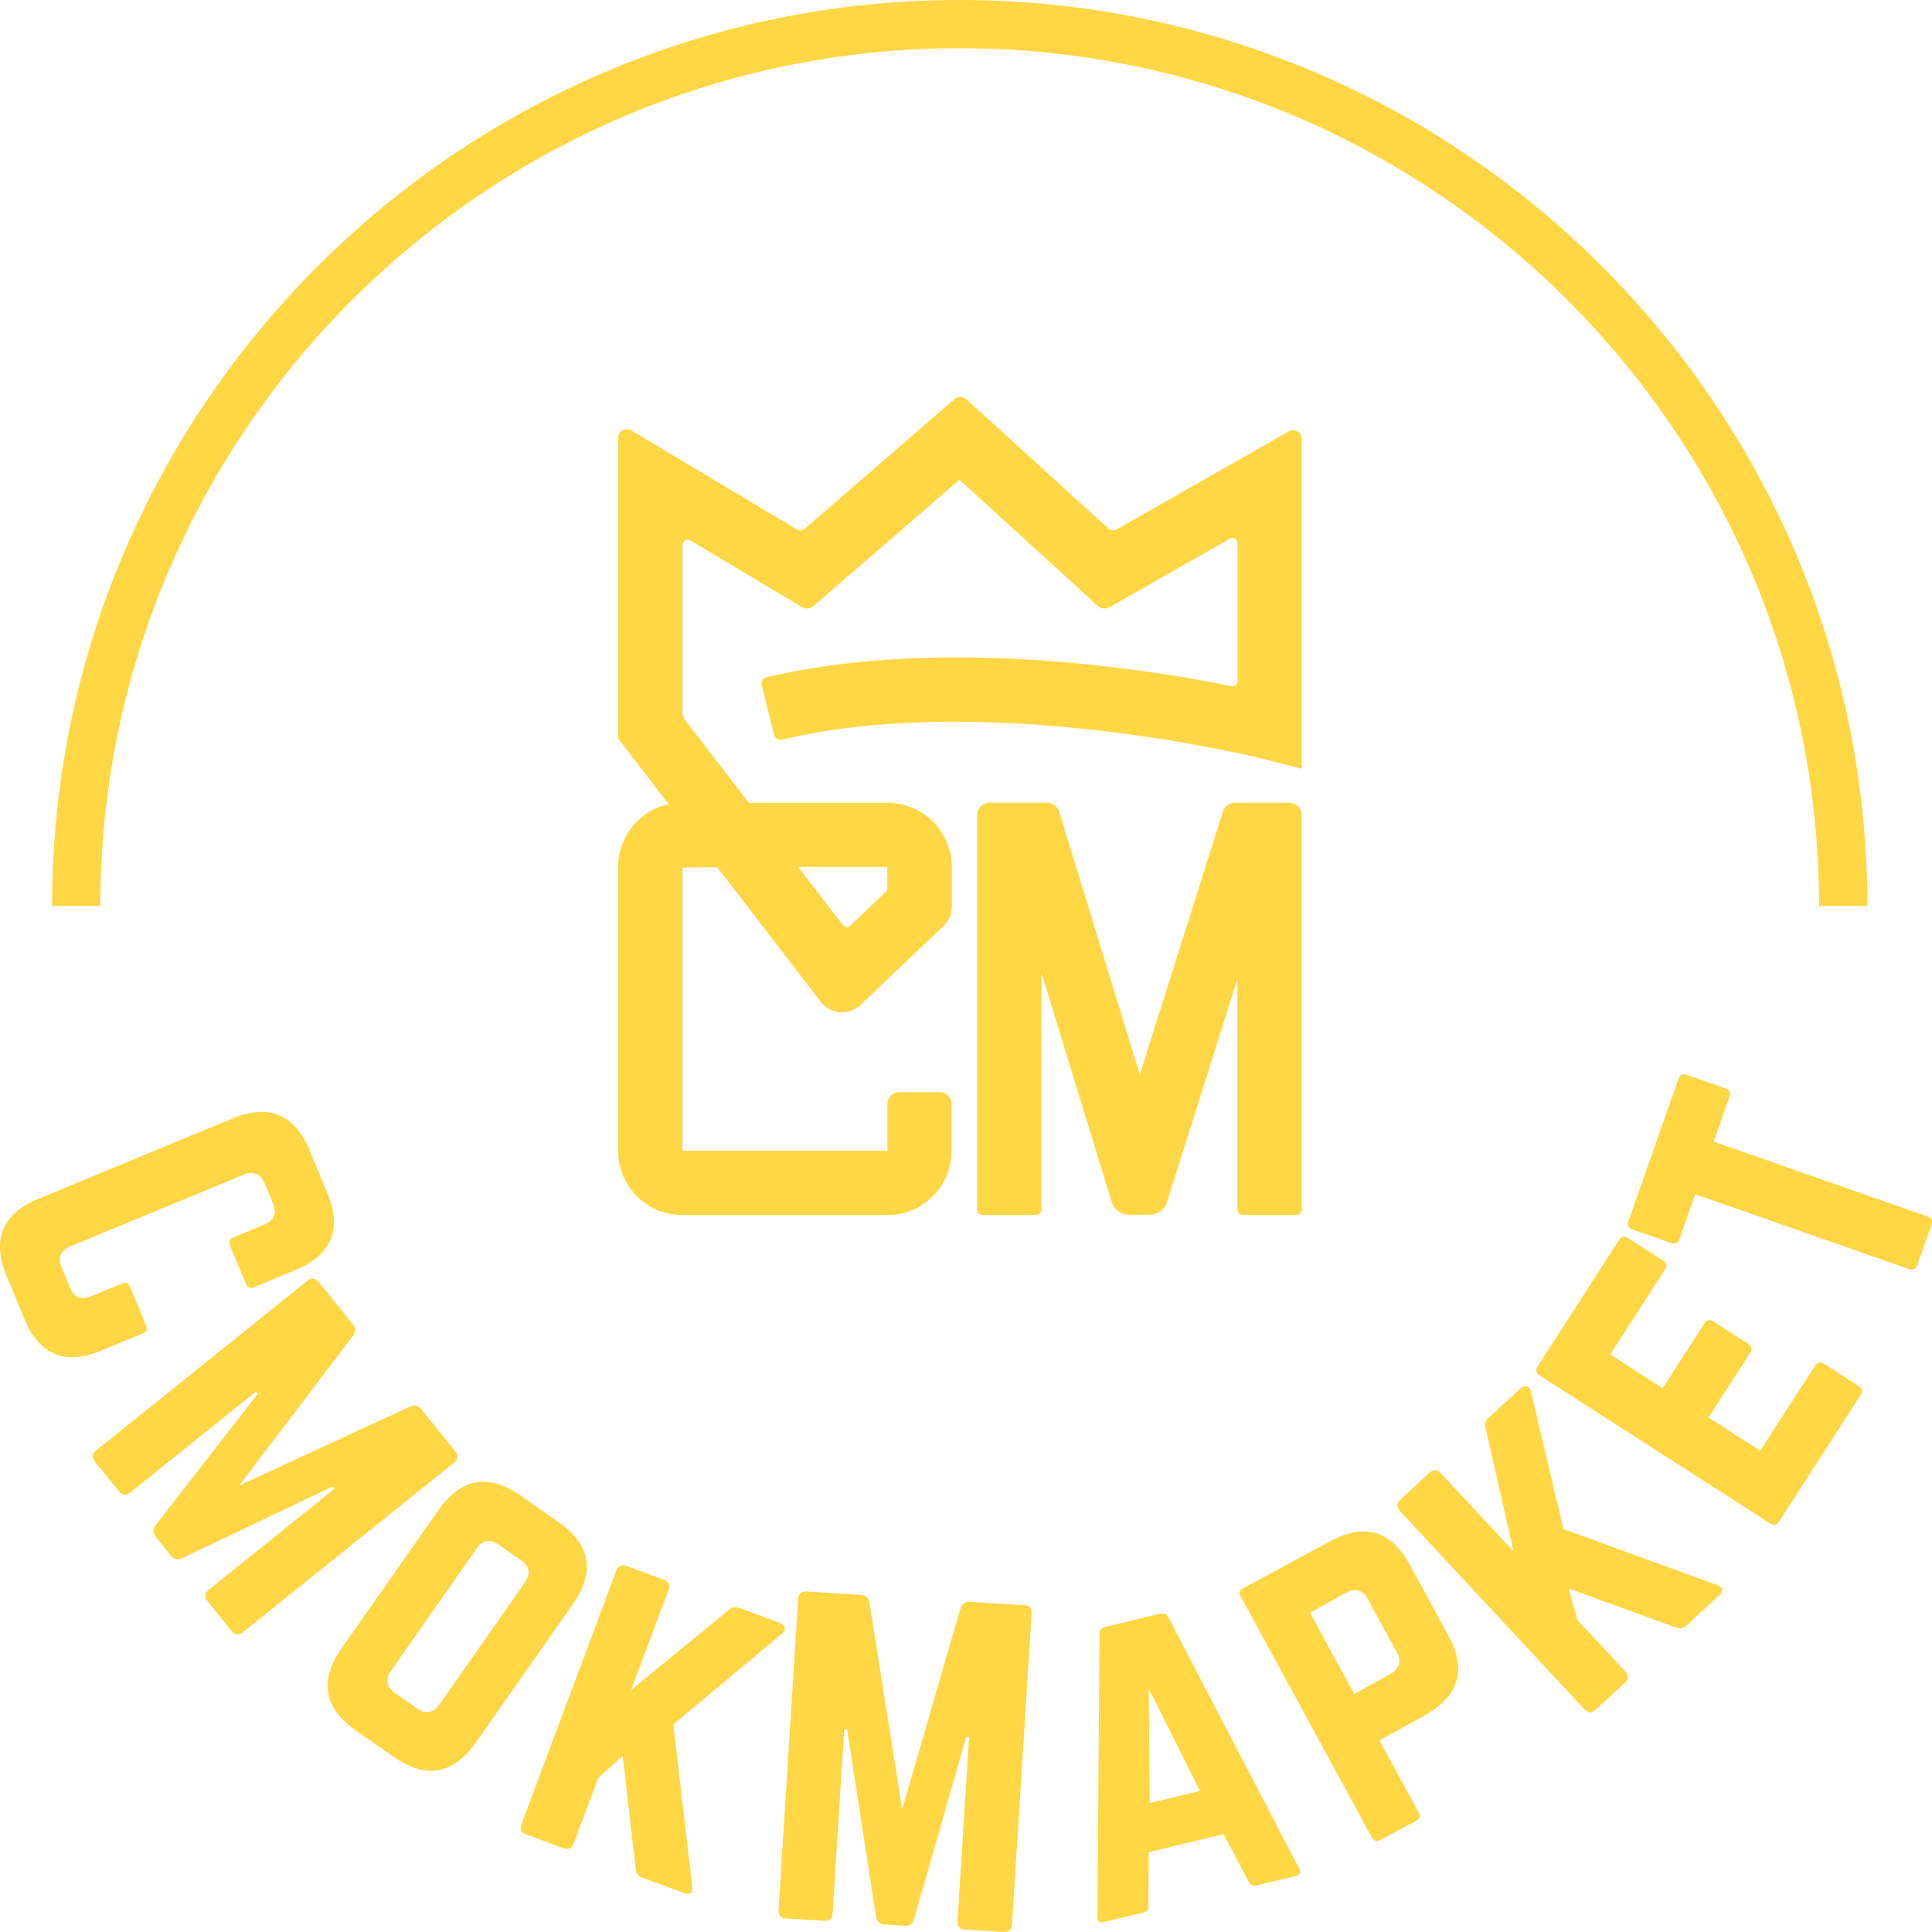
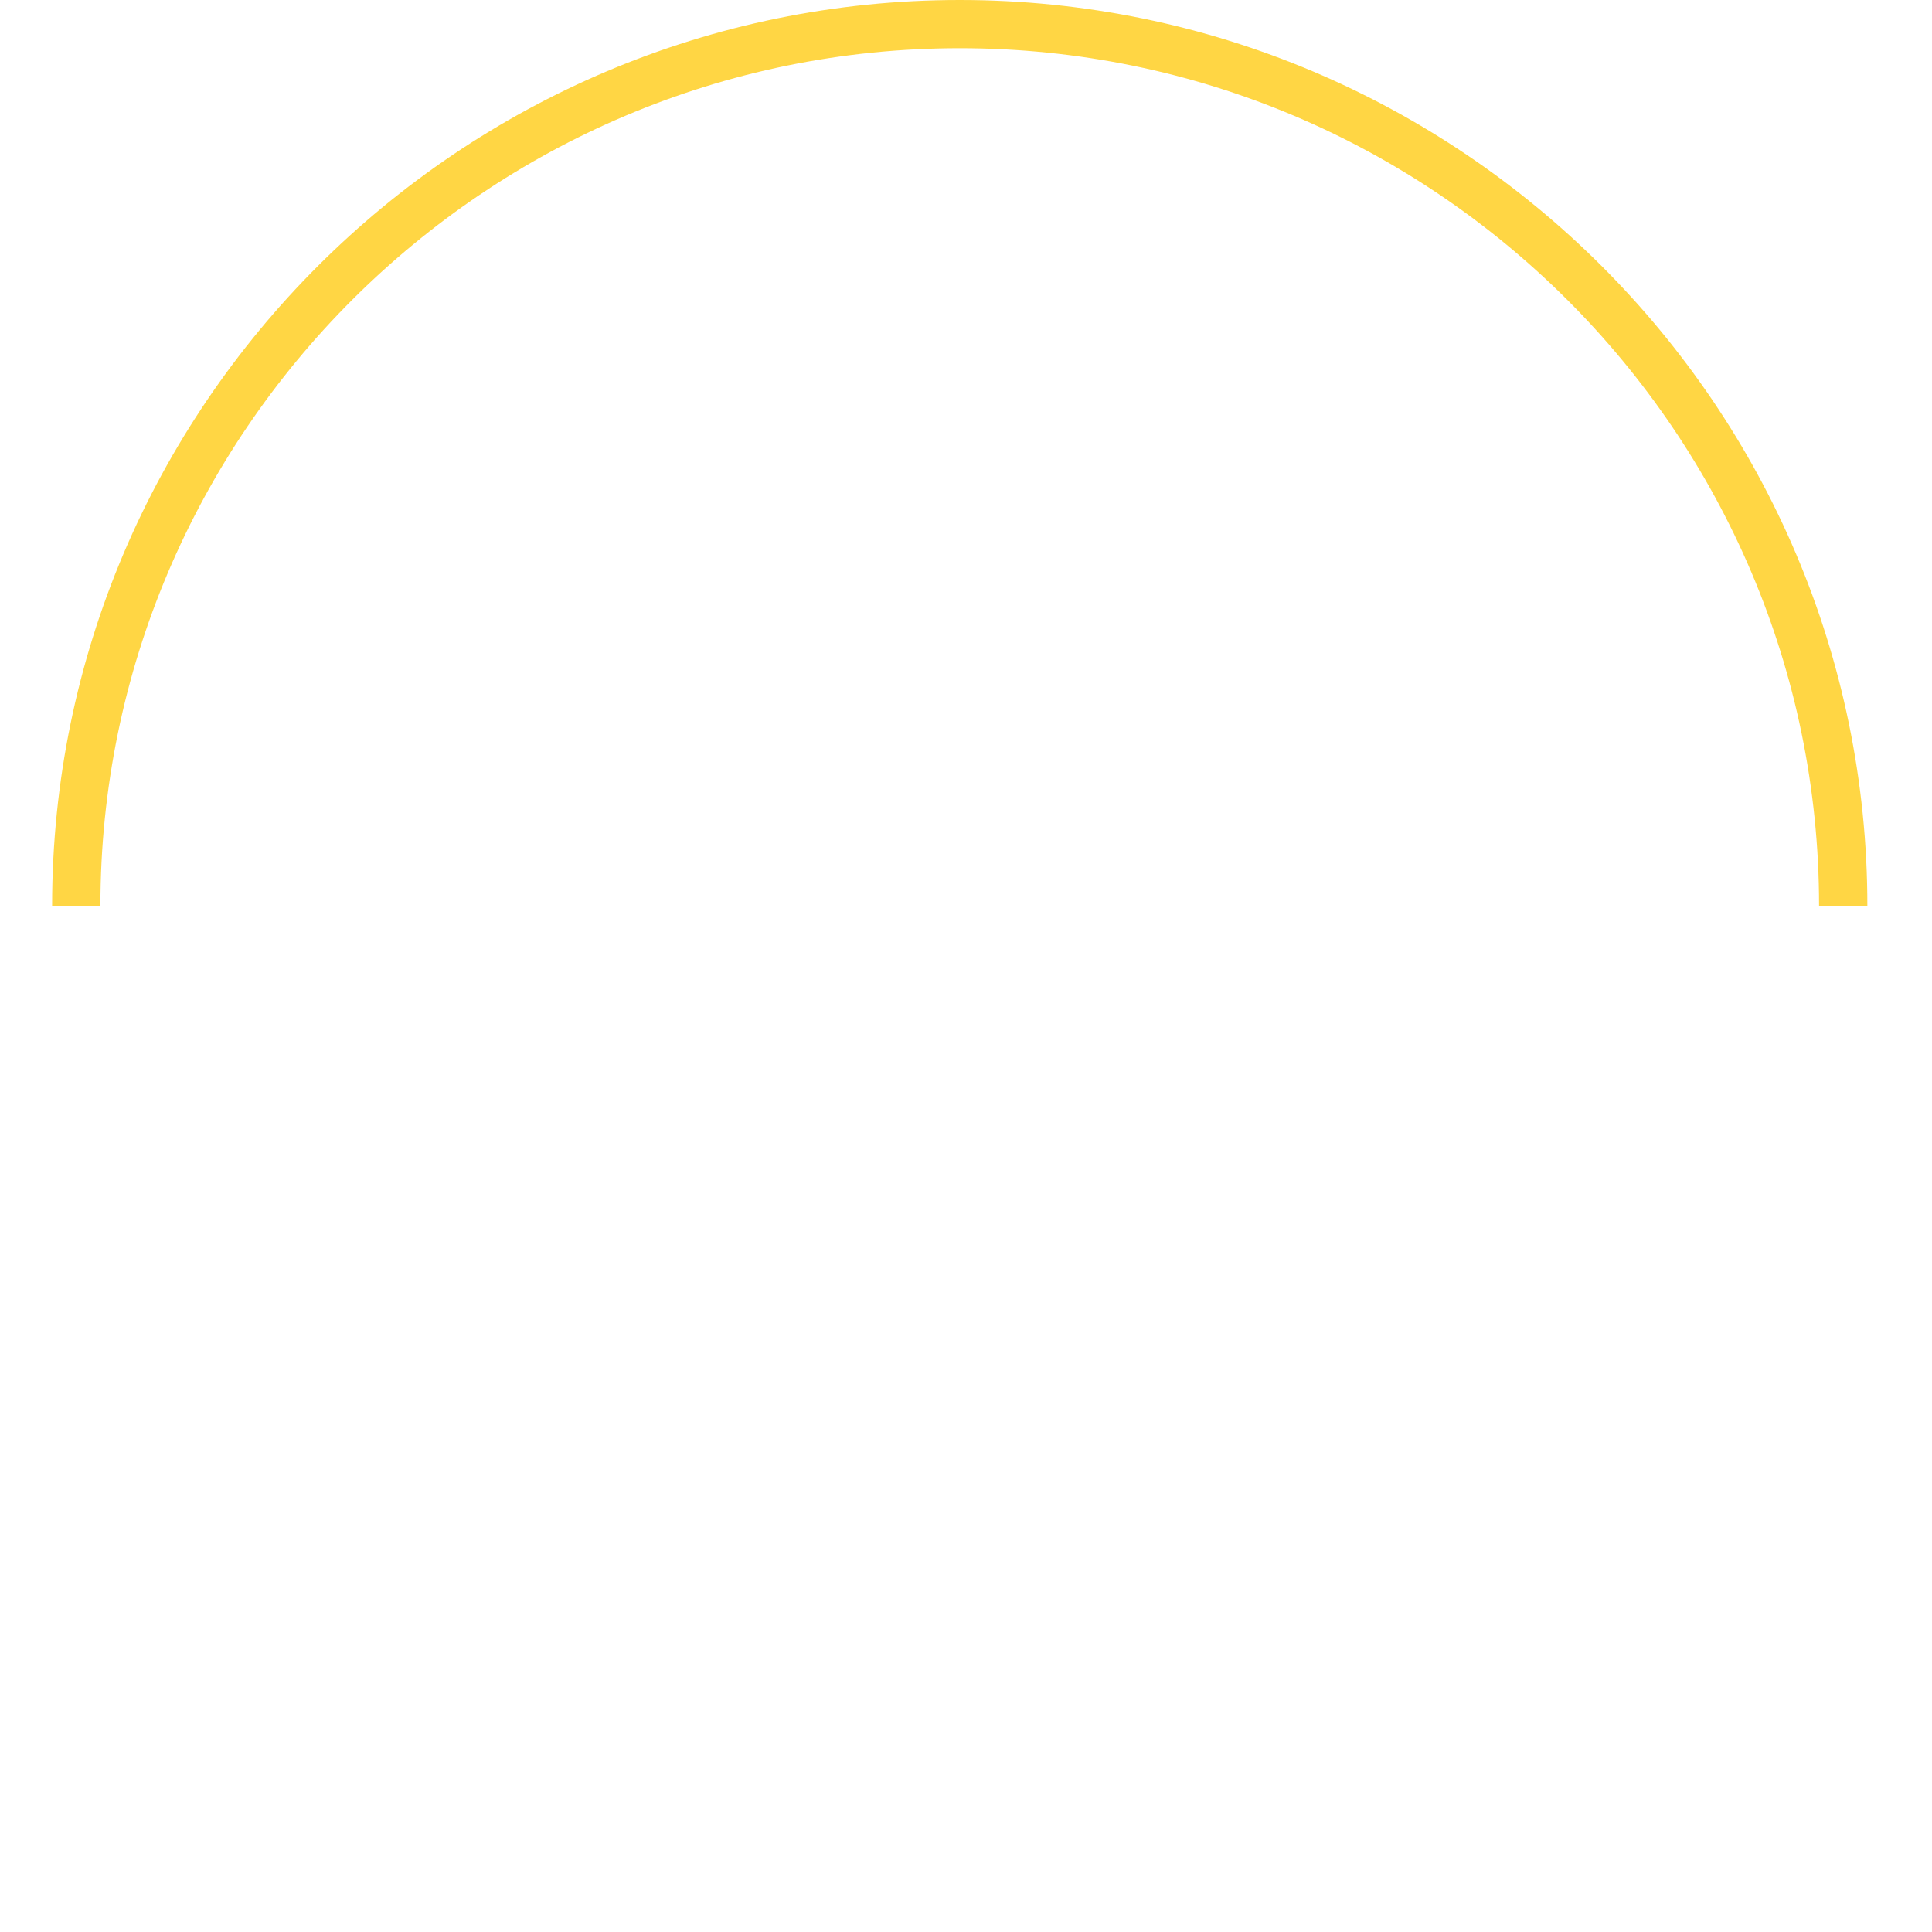
<svg xmlns="http://www.w3.org/2000/svg" width="200" height="200" fill="none">
-   <path fill="#FFD644" d="M91.937 125.763H70.551c-3.628 0-6.571-2.994-6.571-6.687V89.803c0-3.223 2.257-5.932 5.243-6.545l-5.243-6.816V45.344c0-.713.771-1.14 1.386-.784L82.45 54.783a.754.754 0 0 0 .886-.071l15.486-13.403c.343-.3.871-.3 1.214.014l14.686 13.375a.78.78 0 0 0 .886.1l17.8-10.138a.904.904 0 0 1 1.357.784v34.135l-4.143-1.055c-.286-.071-28.3-7.03-49.686-1.953a.654.654 0 0 1-.786-.471l-1.3-5.176a.658.658 0 0 1 .486-.798c17.757-4.235 38.9-.956 48.186.912.3.057.586-.17.586-.485V56.252c0-.414-.457-.684-.815-.47l-12.428 7.072a1.038 1.038 0 0 1-1.214-.129l-14.33-13.06L84.209 62.74a1.057 1.057 0 0 1-1.214.1L71.48 55.951a.55.55 0 0 0-.829.471v17.296c0 .3.1.599.286.841l6.6 8.57h14.429c3.628 0 6.571 2.994 6.571 6.687v3.992c0 .785-.328 1.54-.9 2.082l-8.543 8.128c-1.2 1.14-3.128.998-4.128-.314L74.25 89.775s-3.6.028-3.6.042v29.316h21.215V114.299c0-.684.557-1.24 1.243-1.24h4.157c.685 0 1.243.556 1.243 1.24v4.791c0 3.693-2.943 6.687-6.572 6.687v-.014Zm-9.314-36.017 4.671 6.06a.47.47 0 0 0 .686.057l3.871-3.693v-2.424h-9.228Z" />
-   <path fill="#FFD644" d="M101.709 125.764h5.528a.573.573 0 0 0 .572-.571v-24.482l7.271 23.712a1.885 1.885 0 0 0 1.8 1.326h2.129a1.9 1.9 0 0 0 1.8-1.311l7.286-23.071v23.826c0 .314.257.571.571.571h5.529a.573.573 0 0 0 .571-.571v-40.78a1.31 1.31 0 0 0-1.314-1.311h-5.6a1.32 1.32 0 0 0-1.257.912l-8.601 27.22-8.342-27.206a1.304 1.304 0 0 0-1.258-.926h-5.928a1.31 1.31 0 0 0-1.315 1.311v40.78c0 .314.258.571.572.571h-.014ZM26.337 133.252c-.415.171-.715.057-.886-.371l-1.629-3.921c-.171-.414-.057-.713.372-.884l3.143-1.298c1.043-.427 1.357-1.169.914-2.21l-.843-2.039c-.428-1.041-1.171-1.354-2.214-.912l-17.886 7.4c-1.043.428-1.357 1.169-.914 2.21l.843 2.039c.428 1.041 1.171 1.355 2.214.913l3.143-1.298c.414-.171.714-.057.886.371l1.628 3.921c.171.414.057.713-.371.884l-4.243 1.754c-3.772 1.554-6.429.456-7.986-3.308l-1.814-4.392c-1.572-3.778-.472-6.459 3.285-8.013l20.086-8.313c3.772-1.554 6.429-.442 8 3.336l1.815 4.392c1.557 3.764.457 6.417-3.315 7.971l-4.243 1.754.015.014ZM47.123 150.22c.357.442.314.841-.129 1.198l-21.829 17.538c-.443.356-.843.314-1.2-.128l-2.471-3.066c-.357-.442-.314-.841.128-1.198l13-10.451-.185-.229-15.6 7.429c-.472.186-.843.1-1.143-.271l-1.572-1.953c-.3-.371-.314-.77-.028-1.184l10.6-13.631-.186-.228-13 10.452c-.443.356-.843.313-1.2-.129l-2.457-3.037c-.357-.442-.314-.841.128-1.198l21.83-17.538c.442-.356.842-.314 1.2.128l3.514 4.364c.3.37.314.77.028 1.183l-11.8 15.514 17.714-8.185c.457-.185.843-.1 1.143.271l3.515 4.363v-.014ZM45.38 156.338c2.343-3.337 5.171-3.836 8.514-1.511l3.9 2.723c3.343 2.324 3.843 5.162 1.514 8.498L49.28 180.364c-2.343 3.337-5.172 3.836-8.515 1.511l-3.9-2.723c-3.343-2.324-3.843-5.162-1.514-8.498l10.029-14.316Zm-2.243 20.504c.928.642 1.714.513 2.371-.413l8.815-12.577c.642-.926.514-1.711-.415-2.367l-2.228-1.554c-.929-.641-1.715-.513-2.372.414l-8.8 12.576c-.643.927-.514 1.711.414 2.367l2.23 1.554h-.015ZM66.494 194.394c-.4-.143-.629-.456-.686-.941l-1.343-11.678-2.528 2.267-2.543 6.787c-.2.528-.557.699-1.086.499l-3.814-1.426c-.529-.199-.7-.556-.5-1.083l9.8-26.208c.2-.527.557-.698 1.086-.499l3.814 1.426c.529.2.7.556.5 1.084l-3.857 10.323 10.057-8.242c.357-.313.743-.399 1.143-.256l4.171 1.554c.286.114.472.285.53.513.042.228-.072.442-.33.642l-11.2 9.354 1.943 16.739c.086.728-.228.956-.943.685l-4.214-1.569v.029ZM105.994 166.148c.572.028.829.342.8.898l-2.028 32.153c-.029.571-.343.827-.9.799l-3.943-.243c-.572-.028-.829-.328-.8-.898l1.2-19.035h-.3l-5.4 18.835c-.143.499-.472.742-.986.699l-2.071-.128c-.486-.029-.772-.3-.886-.827l-2.986-19.378h-.3l-1.2 19.021c-.028.571-.328.827-.9.799l-3.9-.243c-.571-.028-.828-.328-.8-.898l2.029-32.153c.028-.571.328-.827.9-.799l5.6.357c.514.028.8.299.885.827l3.386 21.359 6.029-20.775c.171-.499.5-.727.986-.698l5.6.356-.015-.028ZM130.038 195.164c-.358.086-.629-.057-.8-.413l-2.572-4.877-7.757 1.868-.029 5.504c0 .399-.157.656-.528.741l-4.043.97c-.5.114-.729-.071-.7-.57l.214-29.217c0-.399.172-.655.557-.741l5.743-1.383c.386-.086.672.043.843.413l13.5 25.923c.243.428.114.713-.414.841l-4 .955-.014-.014Zm-11.115-20.347.1 11.835 5.2-1.255-5.3-10.58ZM128.452 165.321c-.214-.399-.129-.699.271-.913l8.957-4.848c3.586-1.939 6.343-1.126 8.286 2.453l3.972 7.3c1.914 3.522 1.1 6.288-2.457 8.27l-4.686 2.581 4.057 7.443c.214.4.129.699-.271.913l-3.672 1.939c-.4.214-.7.128-.914-.271l-13.529-24.881-.014.014Zm15.443 7.985c1-.542 1.228-1.312.685-2.296l-2.957-5.432c-.543-.999-1.314-1.227-2.3-.685l-3.714 2.053 4.586 8.413 3.714-2.053h-.014ZM174.595 168.273c-.314.285-.7.356-1.143.199l-11.057-4.035.9 3.265 4.943 5.305c.385.413.371.812-.043 1.197l-2.986 2.767c-.414.385-.814.37-1.2-.043l-19.071-20.49c-.386-.413-.372-.813.042-1.198l2.986-2.766c.414-.385.814-.371 1.2.043l7.514 8.07-2.871-12.676c-.129-.47-.029-.841.286-1.126l3.271-3.023c.229-.214.457-.285.7-.242.214.071.357.256.429.584l3.357 14.188 15.857 5.774c.686.243.757.628.2 1.141l-3.3 3.052-.014.014ZM172.123 130.458c.4.256.486.584.243.955l-5.671 8.798 5.428 3.493 4.315-6.702c.243-.385.571-.442.971-.185l3.529 2.267c.4.257.486.585.243.955l-4.315 6.702 5.358 3.436 5.671-8.797c.243-.385.557-.442.943-.2l3.571 2.296c.386.242.443.556.2.941l-8.457 13.118c-.228.356-.528.413-.914.171l-23.857-15.328c-.386-.243-.458-.542-.229-.898l8.457-13.118c.243-.385.557-.442.943-.2l3.571 2.296ZM173.752 111.693c.143-.428.443-.57.871-.413l4 1.397c.429.157.572.442.415.87l-1.629 4.634 22.115 7.742c.428.157.571.442.414.87l-1.457 4.164c-.143.427-.443.57-.872.413l-22.114-7.742-1.629 4.634c-.143.428-.443.57-.871.413l-4-1.397c-.429-.157-.572-.442-.414-.87l5.171-14.715Z" />
  <path fill="#FFD644" d="M193.309 93.78h-5c0-48.965-39.9-88.79-88.957-88.79-49.058 0-88.958 39.825-88.958 88.79h-5C5.394 42.077 47.537 0 99.352 0c51.814 0 93.957 42.063 93.957 93.78Z" />
</svg>